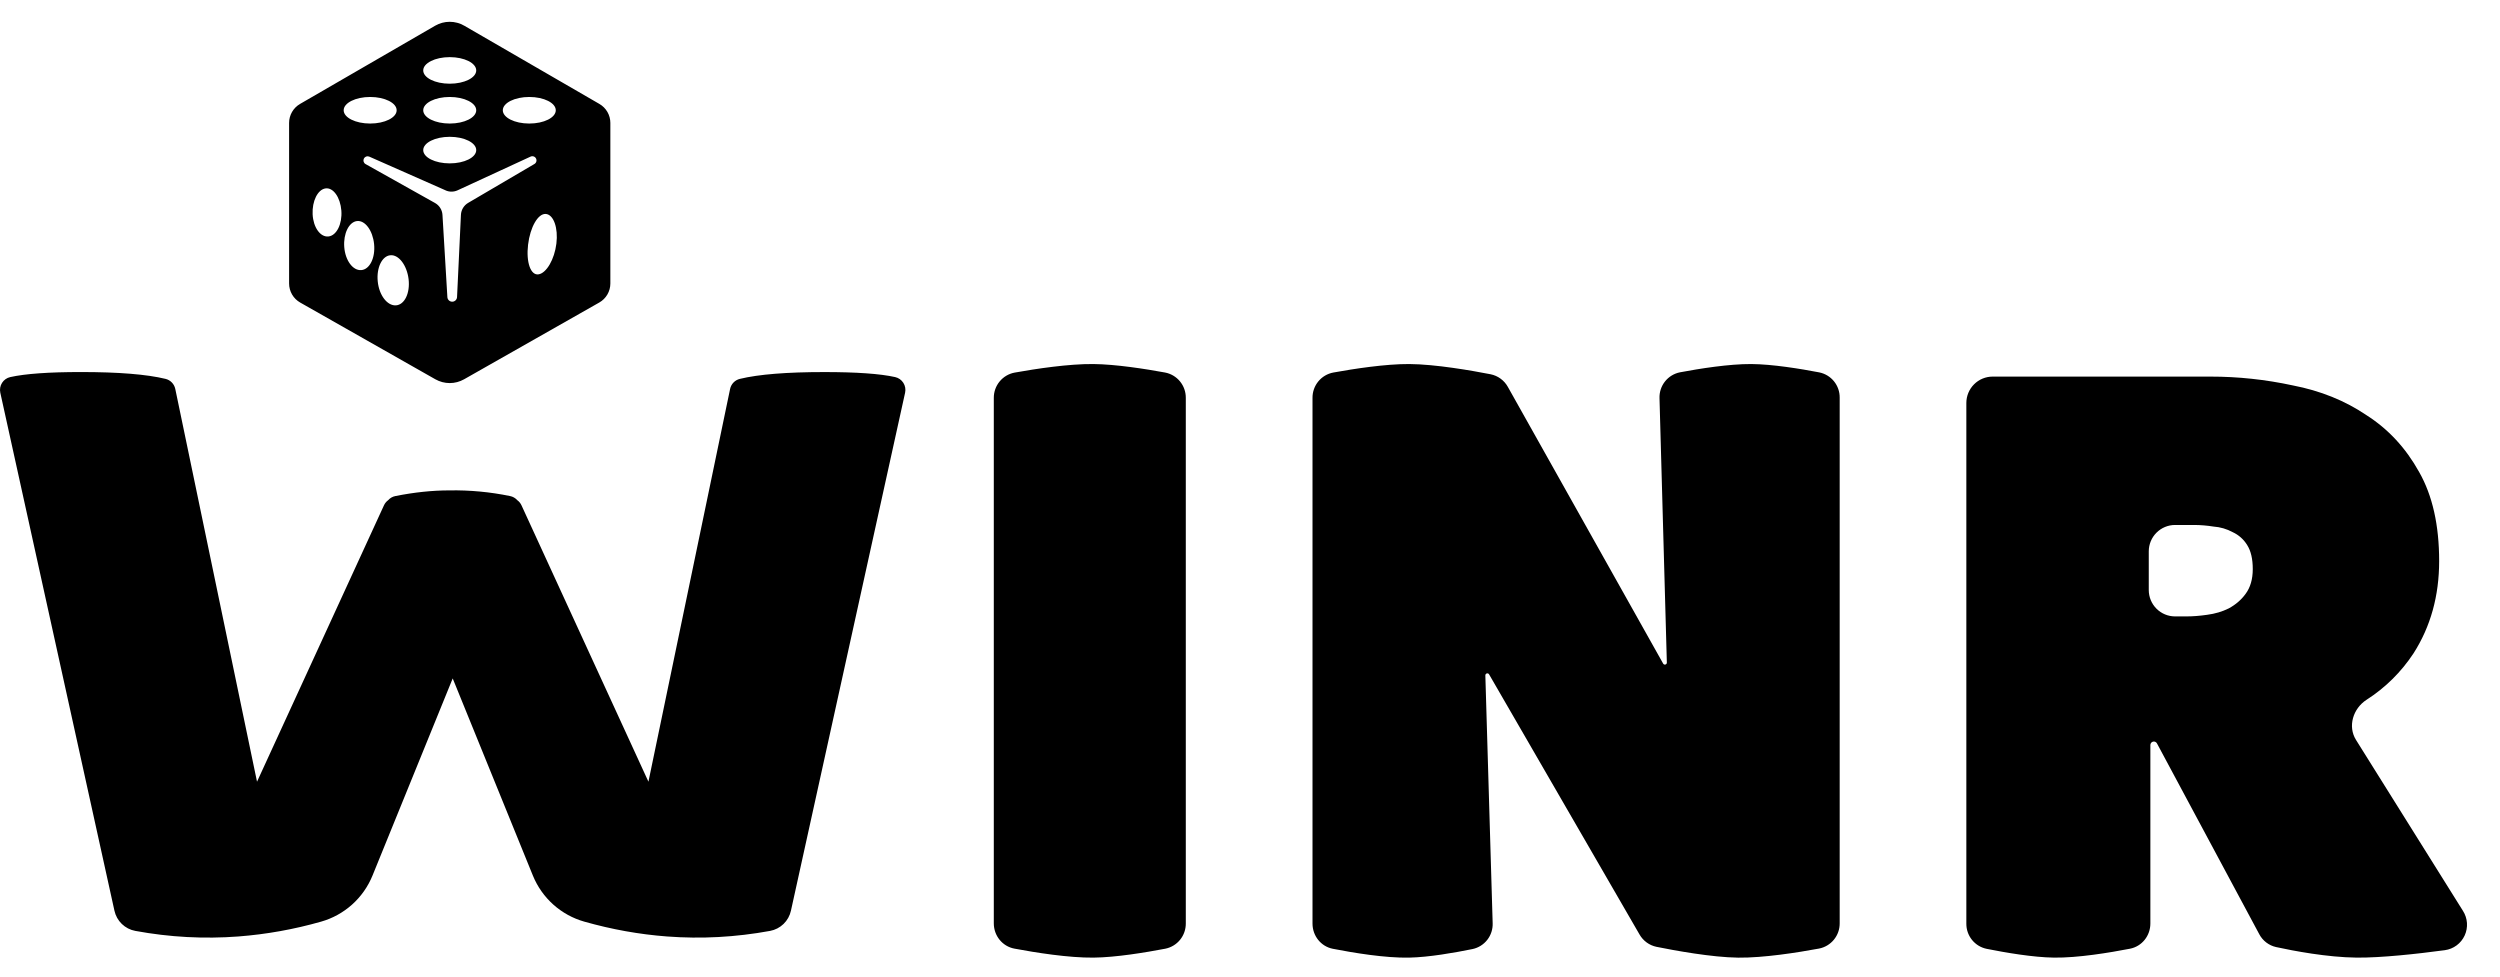
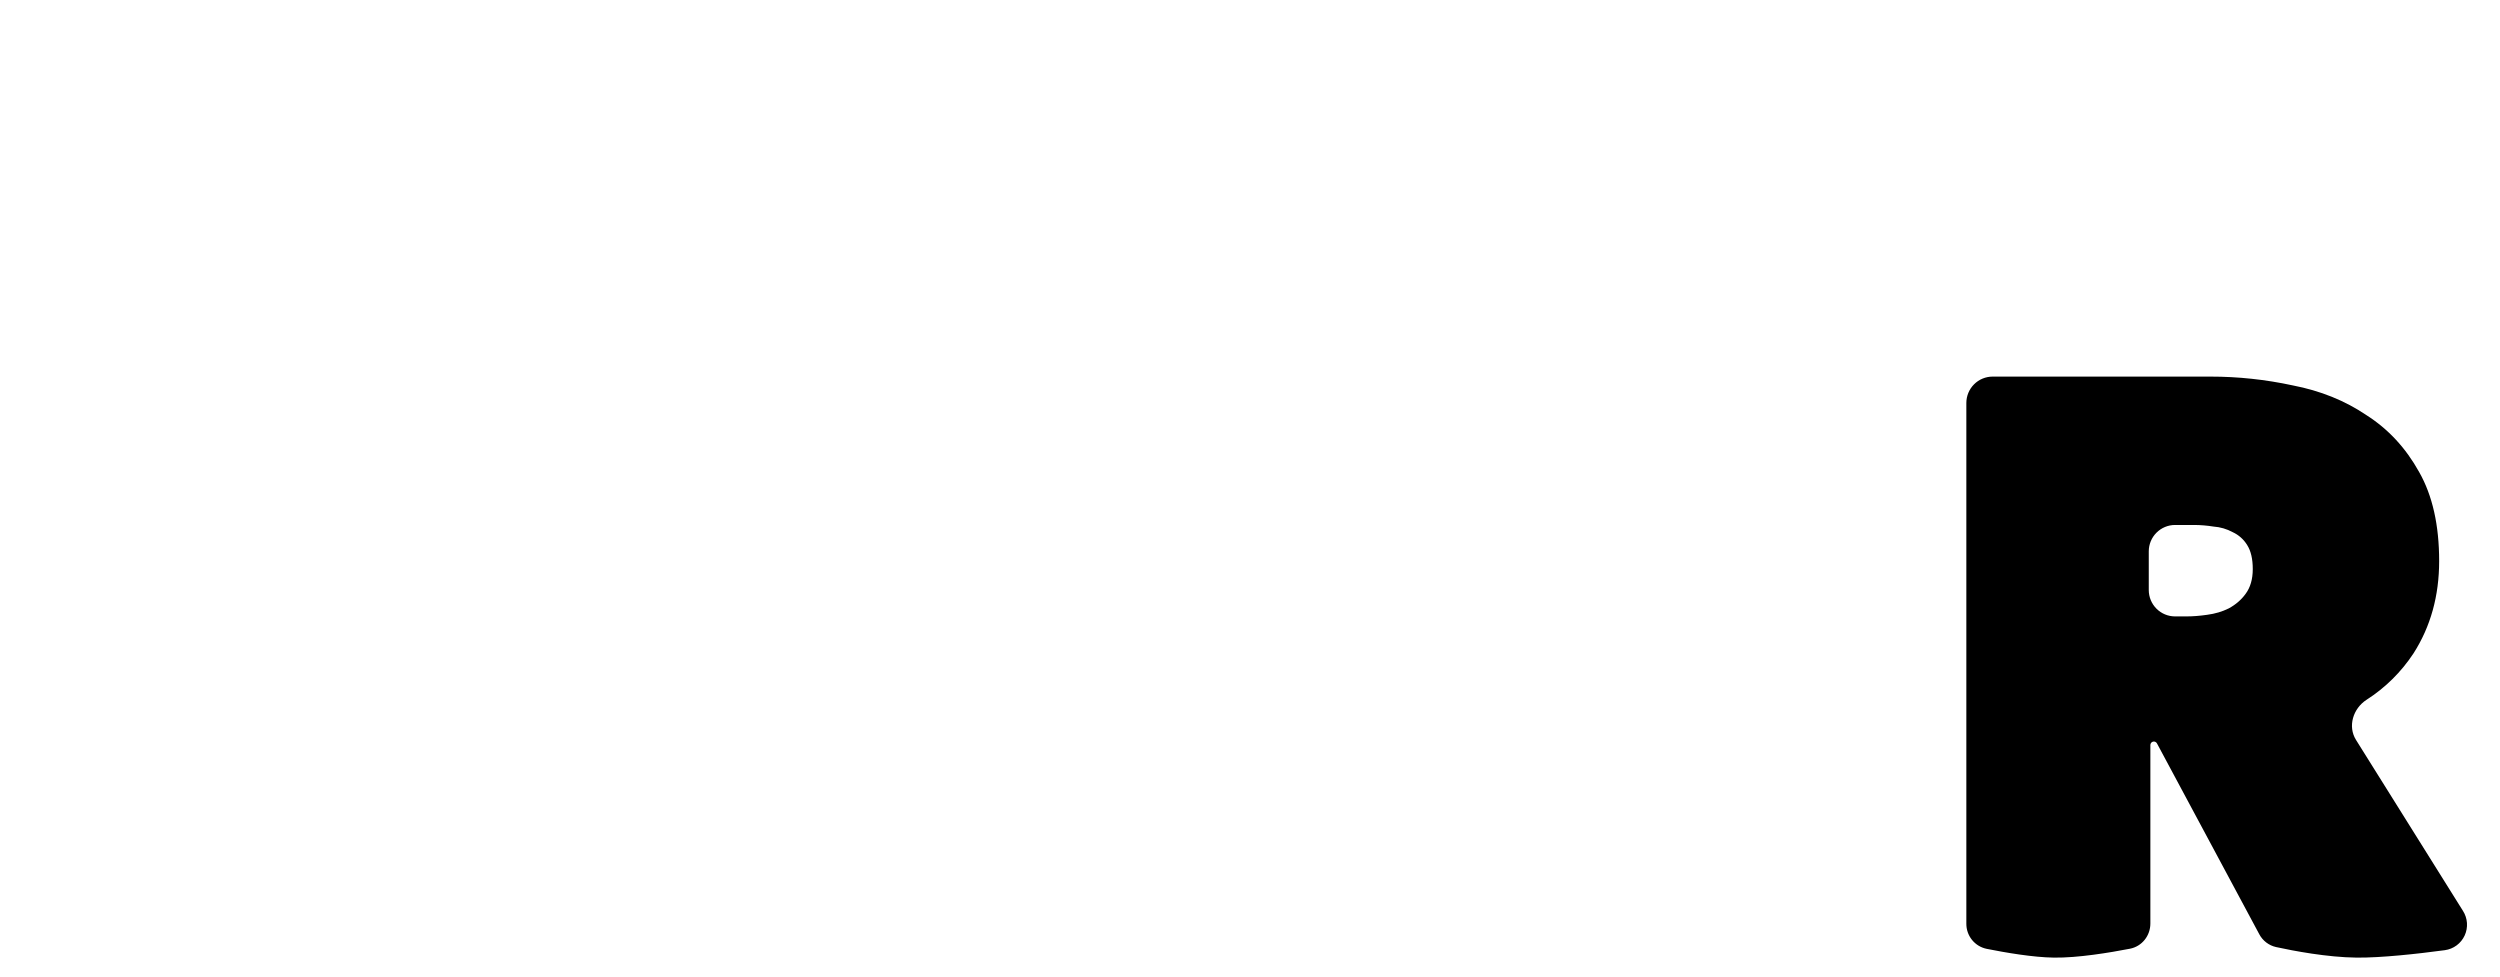
<svg xmlns="http://www.w3.org/2000/svg" width="540" height="211" viewBox="0 0 540 211" fill="none">
-   <path fill-rule="evenodd" clip-rule="evenodd" d="M82.936 109.15L55.516 168.849L37.861 84.013C37.751 83.487 37.495 83.003 37.121 82.618C36.748 82.233 36.273 81.962 35.752 81.836C31.671 80.85 25.589 80.361 17.512 80.361C10.566 80.361 5.467 80.725 2.216 81.449C1.483 81.612 0.845 82.061 0.443 82.695C0.04 83.33 -0.095 84.099 0.067 84.834L24.719 196.715C24.959 197.805 25.515 198.801 26.317 199.576C27.119 200.352 28.131 200.873 29.227 201.074C36.656 202.442 44.08 202.841 51.509 202.276C57.55 201.811 63.529 200.738 69.357 199.074C71.84 198.37 74.13 197.108 76.053 195.384C77.977 193.66 79.483 191.519 80.459 189.124L97.784 146.538L115.103 189.124C116.078 191.52 117.586 193.661 119.51 195.385C121.435 197.109 123.726 198.371 126.21 199.074C132.155 200.761 138.107 201.826 144.058 202.276C151.481 202.841 158.911 202.436 166.34 201.074C167.435 200.872 168.446 200.35 169.247 199.575C170.047 198.799 170.602 197.805 170.842 196.715L195.5 84.834C195.662 84.099 195.527 83.33 195.125 82.695C194.721 82.061 194.084 81.612 193.351 81.449C190.094 80.725 184.995 80.366 178.049 80.366C169.978 80.366 163.896 80.85 159.815 81.836C159.293 81.961 158.816 82.232 158.442 82.617C158.068 83.002 157.811 83.486 157.7 84.013L140.062 168.849L112.642 109.15C112.44 108.71 112.129 108.329 111.738 108.044C111.329 107.582 110.78 107.268 110.175 107.149C105.862 106.259 101.465 105.849 97.061 105.924C93.384 105.924 89.496 106.335 85.398 107.149C84.794 107.268 84.247 107.582 83.84 108.044C83.447 108.329 83.141 108.709 82.936 109.15ZM100.285 5.554L129.479 22.456C130.195 22.871 130.79 23.468 131.204 24.186C131.618 24.904 131.837 25.719 131.837 26.548V61.23C131.837 62.067 131.615 62.888 131.195 63.611C130.775 64.334 130.17 64.932 129.444 65.344L100.239 81.927C99.294 82.463 98.227 82.745 97.141 82.745C96.055 82.745 94.988 82.463 94.043 81.927L64.832 65.344C64.107 64.931 63.504 64.333 63.085 63.61C62.666 62.887 62.445 62.066 62.445 61.23V26.548C62.445 25.719 62.663 24.905 63.076 24.187C63.489 23.468 64.083 22.872 64.798 22.456L93.992 5.554C94.948 5.001 96.034 4.709 97.138 4.709C98.243 4.709 99.328 5.001 100.285 5.554ZM97.141 18.08C100.301 18.08 102.865 16.798 102.865 15.213C102.865 13.629 100.307 12.341 97.141 12.341C93.981 12.341 91.418 13.629 91.418 15.213C91.418 16.798 93.975 18.08 97.141 18.08ZM102.865 23.818C102.865 25.403 100.307 26.685 97.141 26.685C93.981 26.685 91.418 25.403 91.418 23.818C91.418 22.234 93.975 20.946 97.141 20.946C100.301 20.946 102.865 22.234 102.865 23.818ZM97.141 35.29C100.301 35.29 102.865 34.008 102.865 32.423C102.865 30.839 100.307 29.551 97.141 29.551C93.981 29.551 91.418 30.839 91.418 32.423C91.418 34.008 93.975 35.29 97.141 35.29ZM120.048 23.818C120.048 25.403 117.491 26.685 114.324 26.685C111.164 26.685 108.606 25.403 108.606 23.818C108.606 22.234 111.164 20.946 114.324 20.946C117.491 20.946 120.048 22.234 120.048 23.818ZM79.958 26.685C83.118 26.685 85.676 25.403 85.676 23.818C85.676 22.234 83.118 20.946 79.958 20.946C76.792 20.946 74.234 22.234 74.234 23.818C74.234 25.403 76.792 26.685 79.958 26.685ZM116.336 59.258C114.632 59.537 113.608 56.665 114.063 52.847C114.518 49.029 116.234 46.066 117.911 46.214C119.582 46.368 120.599 49.234 120.179 52.625C119.764 56.01 118.048 58.979 116.336 59.258ZM67.527 46.282C67.663 49.12 69.192 51.269 70.949 51.075C72.705 50.887 73.95 48.385 73.734 45.49C73.506 42.601 71.972 40.453 70.301 40.698C68.629 40.943 67.39 43.439 67.527 46.282ZM78.042 58.341C76.223 58.489 74.575 56.255 74.359 53.36C74.137 50.465 75.371 47.946 77.111 47.747C78.85 47.547 80.51 49.776 80.805 52.727C81.1 55.685 79.862 58.198 78.042 58.341ZM81.59 60.774C81.874 63.737 83.624 66.057 85.5 65.96C87.376 65.857 88.609 63.327 88.257 60.307C87.893 57.286 86.131 54.973 84.329 55.132C82.527 55.286 81.299 57.811 81.59 60.774ZM96.254 41.125C97.079 41.49 98.017 41.484 98.835 41.108L114.597 33.831C114.807 33.731 115.048 33.717 115.268 33.791C115.488 33.865 115.671 34.021 115.778 34.228C115.886 34.434 115.91 34.675 115.844 34.898C115.778 35.122 115.629 35.311 115.427 35.426L101.114 43.826C100.662 44.092 100.283 44.467 100.012 44.916C99.741 45.366 99.587 45.877 99.562 46.402L98.721 64.188C98.704 64.452 98.588 64.7 98.395 64.882C98.204 65.063 97.95 65.166 97.686 65.168C97.422 65.17 97.167 65.072 96.972 64.893C96.777 64.715 96.657 64.469 96.635 64.205L95.573 46.413C95.541 45.886 95.378 45.374 95.098 44.926C94.818 44.478 94.43 44.107 93.969 43.849L78.947 35.432C78.75 35.317 78.605 35.13 78.54 34.912C78.475 34.693 78.496 34.457 78.598 34.253C78.7 34.049 78.874 33.891 79.088 33.812C79.302 33.732 79.537 33.737 79.748 33.825L96.26 41.12L96.254 41.125ZM287.992 80.468C286.722 80.706 285.576 81.385 284.755 82.385C283.934 83.386 283.49 84.644 283.502 85.939V199.496C283.502 202.134 285.309 204.431 287.89 204.938C292.323 205.804 299.23 206.955 304.397 206.847C308.642 206.762 314.219 205.781 318.067 204.995C319.335 204.727 320.468 204.017 321.263 202.991C322.059 201.967 322.467 200.692 322.415 199.393L320.835 145.889C320.832 145.792 320.861 145.697 320.918 145.619C320.975 145.541 321.057 145.484 321.149 145.459C321.242 145.432 321.341 145.437 321.431 145.474C321.52 145.511 321.594 145.577 321.642 145.66L354.139 201.849C354.527 202.529 355.054 203.118 355.686 203.578C356.318 204.037 357.04 204.358 357.805 204.516C361.755 205.314 369.713 206.779 375.449 206.853C380.917 206.91 388.26 205.753 392.899 204.892C394.166 204.651 395.308 203.97 396.125 202.97C396.943 201.97 397.384 200.715 397.372 199.422V85.888C397.385 84.605 396.95 83.357 396.142 82.361C395.335 81.366 394.205 80.684 392.95 80.434C388.897 79.654 382.855 78.668 378.285 78.633C373.493 78.605 367.127 79.62 362.886 80.417C361.601 80.668 360.449 81.371 359.636 82.399C358.823 83.427 358.403 84.713 358.453 86.024L360.038 143.102C360.044 143.199 360.017 143.296 359.961 143.376C359.905 143.456 359.823 143.513 359.729 143.54C359.636 143.566 359.536 143.56 359.447 143.522C359.357 143.483 359.283 143.416 359.237 143.33L325.7 83.575C325.313 82.874 324.776 82.266 324.131 81.794C323.485 81.321 322.745 80.996 321.961 80.839C317.987 80.064 310.086 78.668 304.397 78.633C299.275 78.605 292.431 79.659 287.992 80.468ZM219.168 80.48C217.895 80.715 216.746 81.393 215.922 82.394C215.098 83.394 214.652 84.653 214.661 85.951V199.439C214.661 202.106 216.503 204.413 219.117 204.904C223.676 205.759 230.838 206.904 236.187 206.847C241.03 206.801 247.464 205.73 251.699 204.921C252.957 204.671 254.09 203.988 254.899 202.99C255.709 201.992 256.145 200.742 256.133 199.456V85.939C256.144 84.643 255.701 83.385 254.879 82.383C254.059 81.382 252.913 80.702 251.642 80.463C247.407 79.688 241.001 78.679 236.181 78.633C230.867 78.577 223.727 79.659 219.168 80.48Z" fill="black" />
  <path d="M424.73 87.043C424.73 85.531 425.329 84.082 426.395 83.013C427.461 81.944 428.907 81.344 430.414 81.344H477.434C483.425 81.344 489.359 81.977 495.237 83.247C501.222 84.404 506.525 86.541 511.129 89.659C515.853 92.662 519.655 96.765 522.537 101.961C525.419 107.039 526.857 113.45 526.857 121.189C526.857 128.694 525.015 135.339 521.327 141.111C518.681 145.142 515.216 148.568 511.158 151.164C508.264 153.044 507.065 156.891 508.896 159.82L531.996 196.741C532.5 197.526 532.797 198.425 532.863 199.356C532.928 200.287 532.758 201.219 532.368 202.066C531.978 202.914 531.381 203.648 530.632 204.203C529.884 204.757 529.008 205.113 528.085 205.238C522.156 206.036 514.358 206.896 509.026 206.845C502.688 206.782 495.345 205.375 491.627 204.565C490.857 204.393 490.134 204.055 489.509 203.575C488.883 203.094 488.367 202.484 488 201.785L465.9 160.567C465.82 160.418 465.693 160.301 465.54 160.233C465.386 160.165 465.213 160.151 465.051 160.192C464.888 160.233 464.743 160.328 464.64 160.46C464.536 160.593 464.48 160.756 464.479 160.925V199.476C464.479 202.126 462.66 204.423 460.063 204.925C455.652 205.779 448.791 206.919 443.658 206.845C439.122 206.788 433.125 205.751 429.107 204.947C427.86 204.688 426.743 204.004 425.944 203.01C425.146 202.016 424.717 200.775 424.73 199.499V87.043ZM464.133 127.446C464.133 128.957 464.732 130.406 465.798 131.476C466.863 132.544 468.309 133.145 469.817 133.145H472.25C473.637 133.145 475.131 133.03 476.74 132.797C478.474 132.569 480.026 132.102 481.413 131.412C482.907 130.603 484.118 129.56 485.039 128.29C486.073 126.905 486.597 125.115 486.597 122.921C486.597 120.728 486.193 118.989 485.385 117.724C484.645 116.513 483.564 115.549 482.277 114.954C480.996 114.257 479.581 113.843 478.127 113.74C476.754 113.52 475.368 113.404 473.978 113.393H469.817C468.309 113.393 466.863 113.994 465.798 115.062C464.732 116.131 464.133 117.581 464.133 119.092V127.446Z" fill="black" />
</svg>